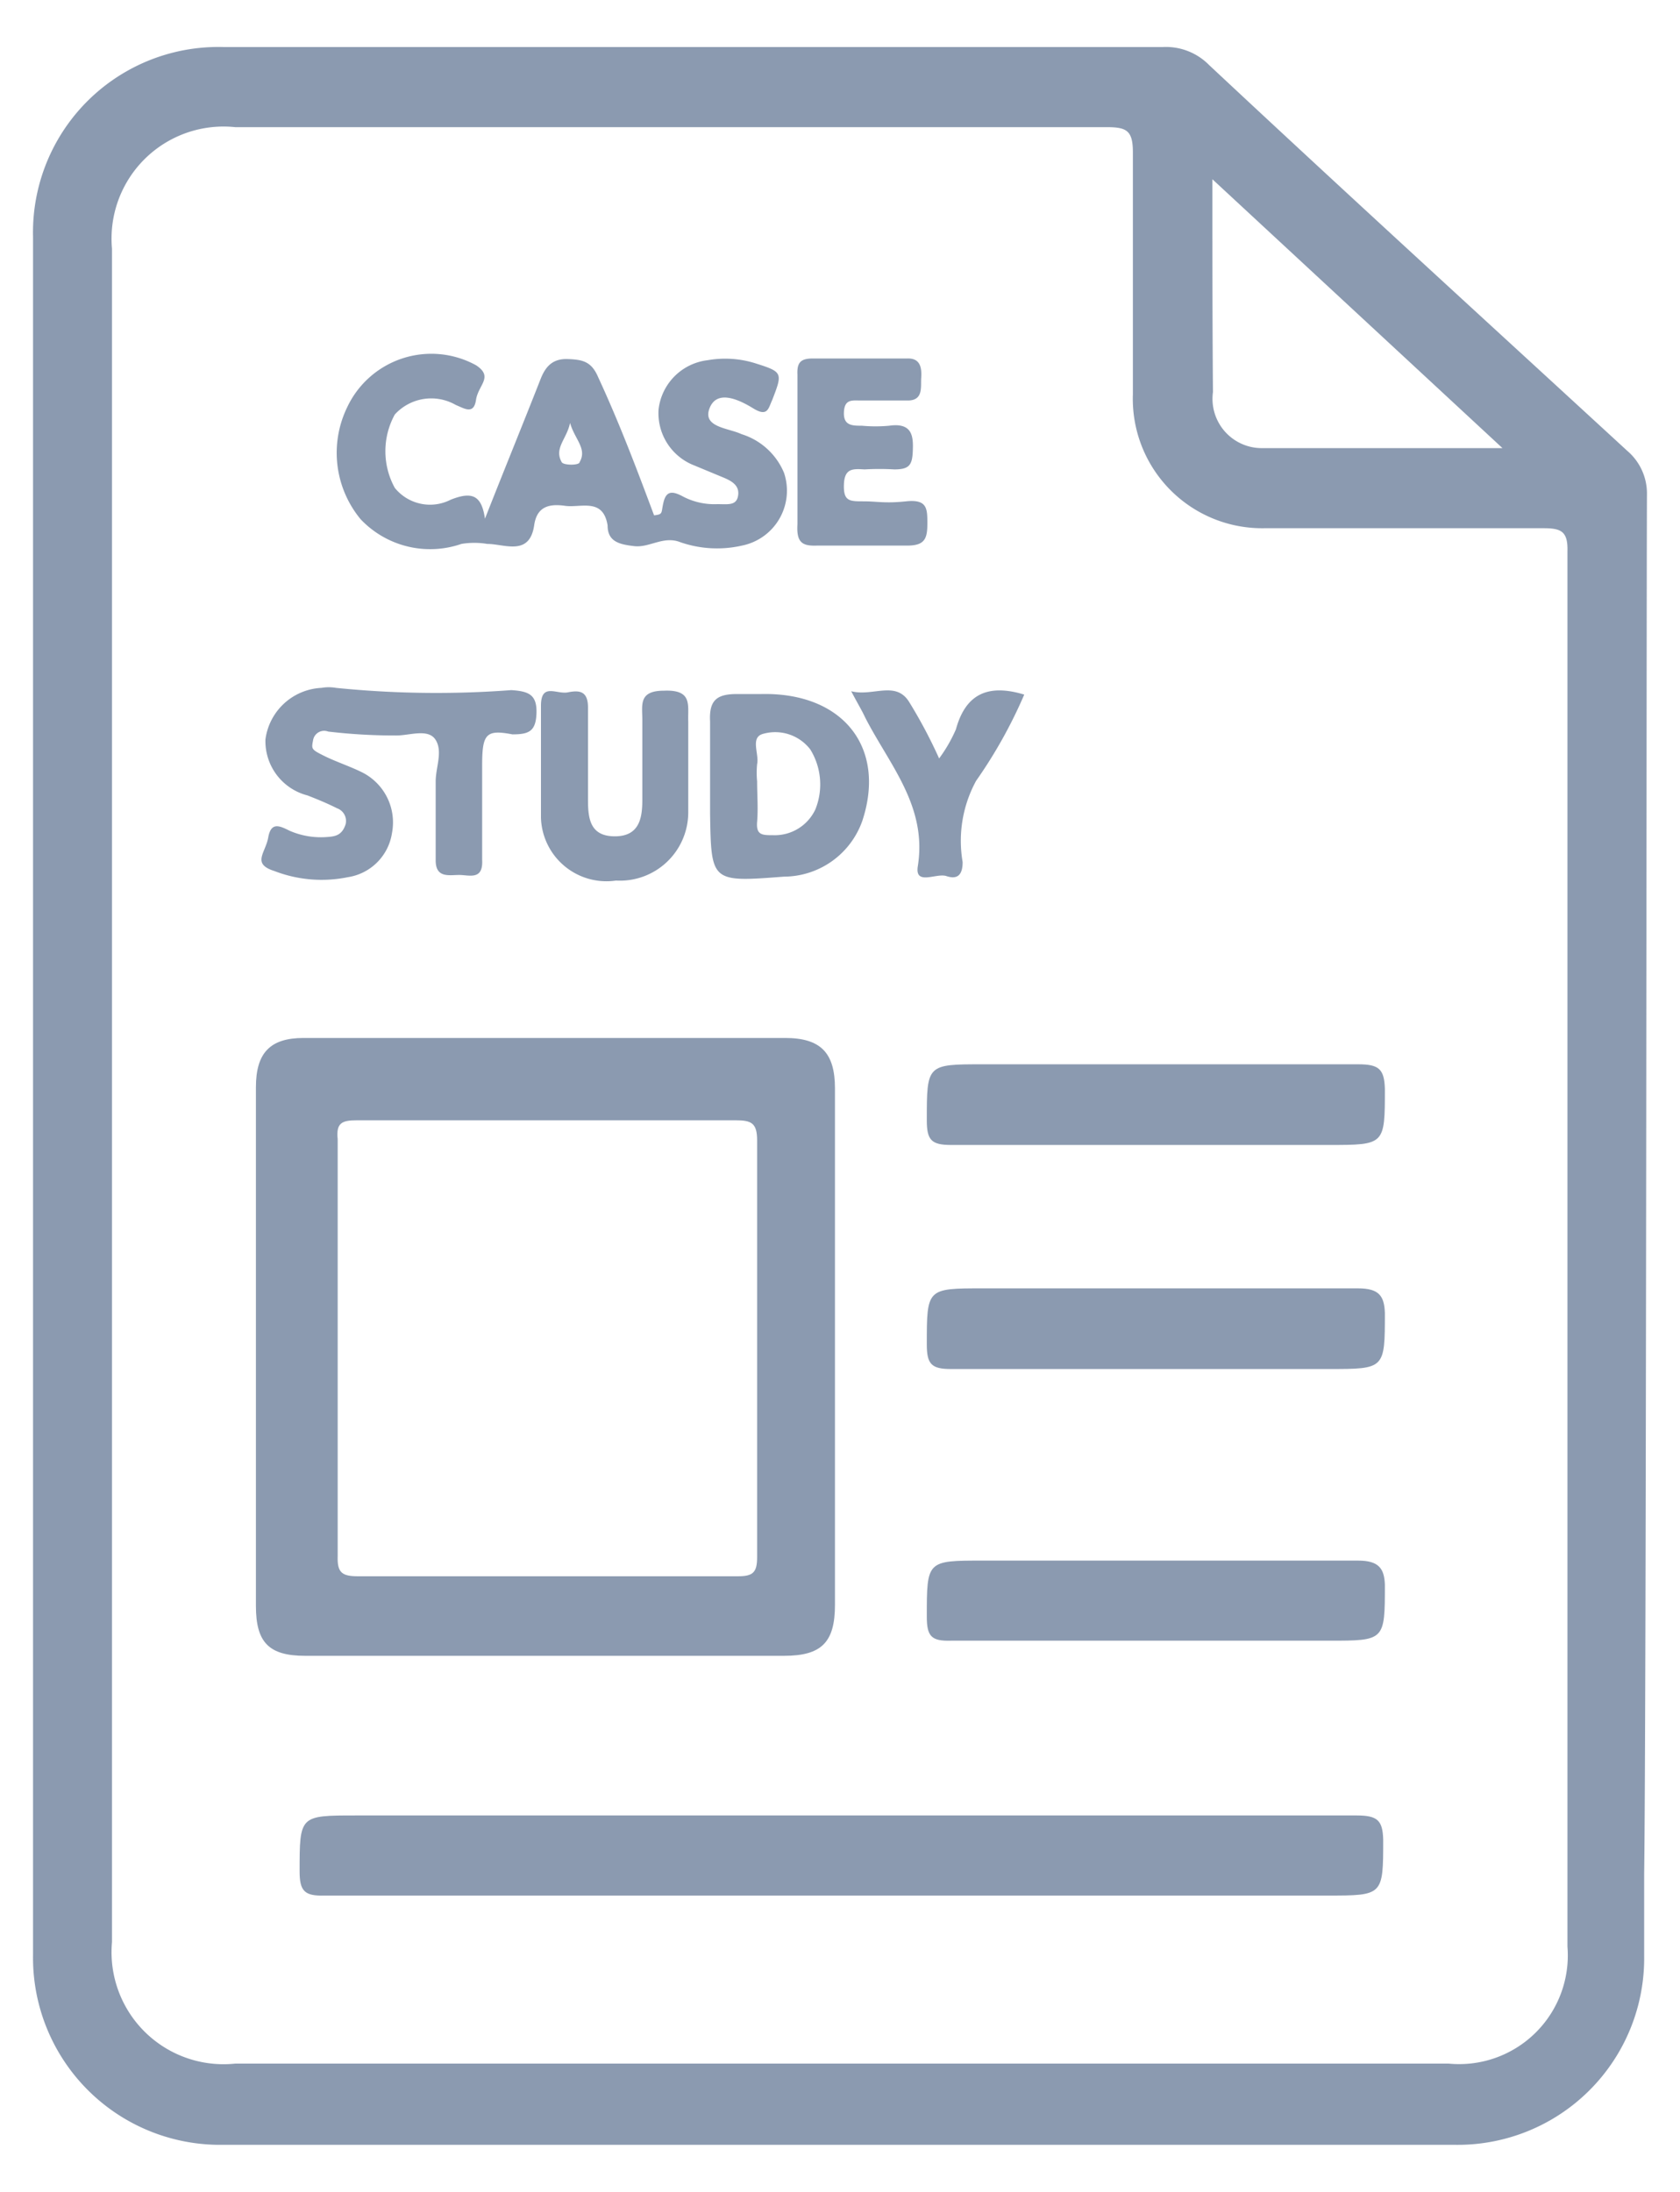
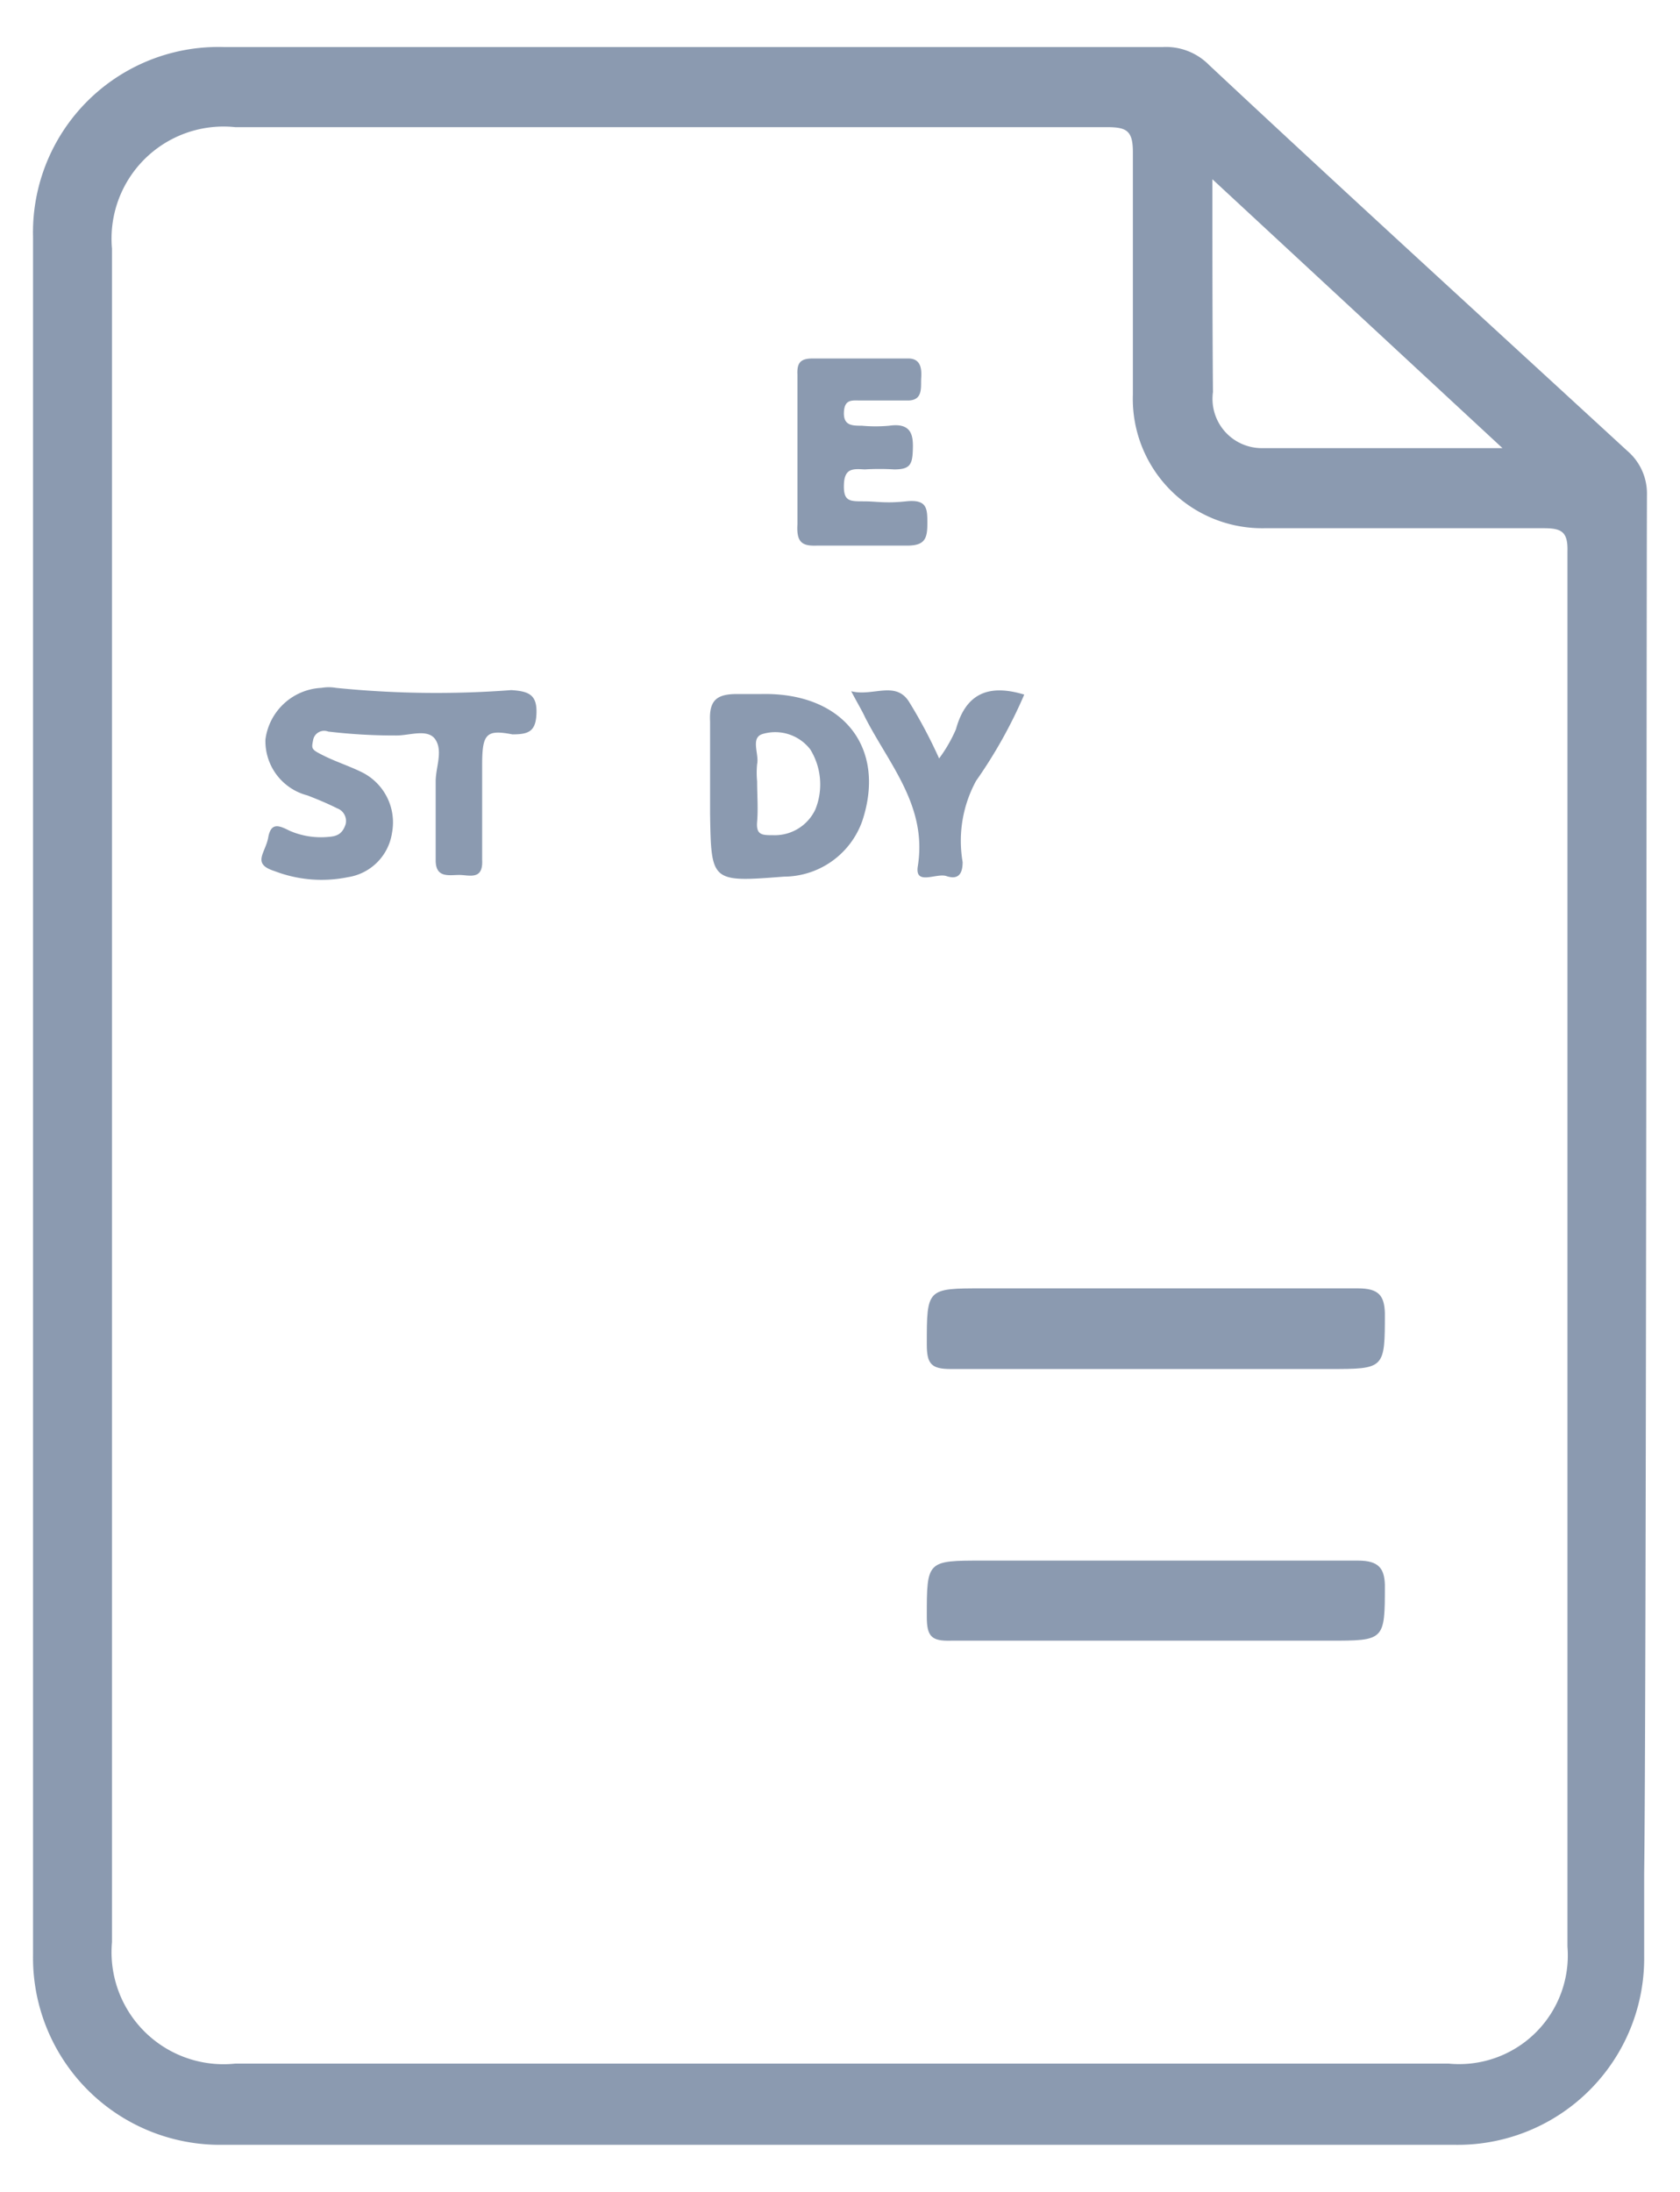
<svg xmlns="http://www.w3.org/2000/svg" id="Isolation_Mode" data-name="Isolation Mode" width="30" height="39.13" viewBox="0 0 30 39.13">
  <defs>
    <style>.cls-1{opacity:0.5;}.cls-2{fill:#183661;}</style>
  </defs>
  <g class="cls-1">
    <path class="cls-2" d="M29.41,8.82a1,1,0,0,0-.35-.77c-2.49-2.29-5-4.58-7.47-6.89a1.08,1.08,0,0,0-.83-.32H4A3.31,3.31,0,0,0,.59,4.23V34.9a3.34,3.34,0,0,0,3.34,3.39H26a3.33,3.33,0,0,0,3.36-3.37V33.45h0C29.4,30.67,29.4,10.49,29.41,8.82ZM21.65,3.2,26.83,8H22.54a.88.88,0,0,1-.88-1C21.65,5.78,21.65,4.55,21.65,3.2Zm4.22,33.64H4.2A2,2,0,0,1,2,34.67V4.44A2,2,0,0,1,4.2,2.27H19.76c.36,0,.47.06.47.45,0,1.44,0,2.88,0,4.32a2.31,2.31,0,0,0,2.34,2.39c1.67,0,3.33,0,5,0,.31,0,.43.06.42.41,0,1.39,0,22.45,0,23.84h0v1.07A1.94,1.94,0,0,1,25.87,36.84Z" />
-     <path class="cls-2" d="M14,29.56c.67,0,.91-.24.91-.91V19.43c0-.63-.25-.9-.89-.9q-4.29,0-8.6,0c-.6,0-.85.27-.85.88v9.26c0,.65.23.89.88.89ZM6.37,20q3.39,0,6.77,0c.28,0,.38.05.38.36q0,3.72,0,7.44c0,.28-.08.34-.35.34H6.4c-.29,0-.38-.06-.37-.36,0-1.25,0-2.5,0-3.74s0-2.47,0-3.7C6,20.05,6.1,20,6.37,20Z" />
-     <path class="cls-2" d="M24.23,32.41c-6,0-11.92,0-17.88,0-1,0-1,0-1,1,0,.35.09.44.44.43H15c2.9,0,5.8,0,8.7,0,1,0,1,0,1-1C24.69,32.5,24.6,32.41,24.23,32.41Z" />
-     <path class="cls-2" d="M24.25,19h-6.7c-1,0-1,0-1,1,0,.35.08.44.43.44,3.08,0,.79,0,3.87,0h2.88c1,0,1,0,1-1C24.72,19.08,24.62,19,24.25,19Z" />
    <path class="cls-2" d="M24.25,23h-6.7c-1,0-1,0-1,1,0,.35.08.44.43.44,3.08,0,.79,0,3.87,0h2.88c1,0,1,0,1-1C24.72,23.13,24.62,23,24.25,23Z" />
    <path class="cls-2" d="M24.25,27.86c-6,0-.75,0-6.7,0-1,0-1,0-1,1,0,.35.08.44.43.43h6.75c1,0,1,0,1-1C24.72,28,24.62,27.86,24.25,27.86Z" />
-     <path class="cls-2" d="M8.24,9.71a1.41,1.41,0,0,1,.46,0c.31,0,.76.23.84-.34.05-.33.27-.38.55-.34s.68-.15.76.35c0,.29.21.34.48.37s.52-.19.82-.07a2,2,0,0,0,1.1.06A1,1,0,0,0,14,8.44a1.21,1.21,0,0,0-.76-.69c-.23-.11-.7-.12-.57-.46s.52-.16.78,0,.27,0,.34-.15c.19-.49.19-.5-.32-.66a1.8,1.8,0,0,0-.83-.05,1,1,0,0,0-.88.88,1,1,0,0,0,.64,1l.53.22c.14.06.28.14.25.32S13,9,12.81,9a1.21,1.21,0,0,1-.64-.15c-.16-.08-.27-.09-.32.11s0,.22-.17.24c-.31-.83-.62-1.65-1-2.47-.12-.28-.28-.31-.54-.32s-.39.12-.48.34c-.33.84-.67,1.67-1,2.51-.06-.42-.23-.49-.61-.34a.81.81,0,0,1-1-.21,1.36,1.36,0,0,1,0-1.31.88.88,0,0,1,1.09-.17c.15.06.32.18.36-.09s.32-.41,0-.62a1.66,1.66,0,0,0-2.3.75,1.86,1.86,0,0,0,.24,2A1.71,1.71,0,0,0,8.24,9.71Zm1.94-2.16c.08.29.31.46.17.7,0,.06-.29.06-.32,0C9.89,8,10.12,7.84,10.18,7.55Z" />
    <path class="cls-2" d="M5.87,14.94a1.4,1.4,0,0,1-.7-.11c-.18-.09-.33-.16-.38.12s-.3.47.11.6a2.34,2.34,0,0,0,1.31.11A.94.94,0,0,0,7,14.87a1,1,0,0,0-.53-1.08c-.22-.11-.47-.19-.69-.3s-.22-.12-.19-.27a.2.2,0,0,1,.27-.16,10.1,10.1,0,0,0,1.22.07c.24,0,.57-.13.7.08s0,.49,0,.74v.41c0,.34,0,.68,0,1s.24.26.42.26.43.1.41-.27c0-.56,0-1.13,0-1.69s.07-.64.54-.55c.29,0,.42-.05.43-.38s-.14-.39-.45-.41A17.79,17.79,0,0,1,6,12.28a.76.76,0,0,0-.26,0,1.06,1.06,0,0,0-1,.92,1,1,0,0,0,.75,1c.18.07.35.14.53.23a.24.24,0,0,1,.15.29C6.11,14.9,6,14.93,5.87,14.94Z" />
    <path class="cls-2" d="M14,15.65a1.49,1.49,0,0,0,1.4-1c.43-1.31-.35-2.29-1.8-2.26h-.44c-.36,0-.5.11-.48.49,0,.55,0,1.1,0,1.65C12.7,15.75,12.7,15.75,14,15.65Zm-.37-2.55a.79.79,0,0,1,.84.28,1.19,1.19,0,0,1,.09,1.07.8.8,0,0,1-.75.46c-.2,0-.31,0-.29-.24s0-.48,0-.72a1.61,1.61,0,0,1,0-.31C13.56,13.46,13.39,13.16,13.63,13.1Z" />
    <path class="cls-2" d="M14.59,9.74c.54,0,1.08,0,1.61,0,.31,0,.36-.12.36-.39s0-.44-.38-.4-.51,0-.76,0-.36,0-.35-.3.17-.28.37-.27a4.68,4.68,0,0,1,.53,0c.27,0,.32-.08.33-.33s0-.51-.42-.45a2.68,2.68,0,0,1-.49,0c-.17,0-.33,0-.32-.24s.15-.21.3-.21.56,0,.84,0,.23-.24.24-.4,0-.36-.25-.35c-.56,0-1.13,0-1.69,0-.22,0-.28.08-.27.29,0,.44,0,.89,0,1.33s0,.9,0,1.34C14.22,9.69,14.33,9.75,14.59,9.74Z" />
-     <path class="cls-2" d="M11.86,12.33c-.46,0-.39.25-.39.52,0,.48,0,1,0,1.43,0,.32-.05.65-.49.65s-.48-.31-.48-.65c0-.55,0-1.1,0-1.65,0-.3-.16-.31-.36-.27s-.48-.18-.48.24c0,.67,0,1.33,0,2A1.17,1.17,0,0,0,11,15.72a1.22,1.22,0,0,0,1.29-1.2c0-.31,0-.62,0-.93h0v-.72C12.28,12.59,12.37,12.31,11.86,12.33Z" />
    <path class="cls-2" d="M15.2,12.34c.11.21.19.34.25.47.43.84,1.11,1.58.94,2.65-.06.36.33.12.51.18s.29,0,.29-.25a2.24,2.24,0,0,1,.24-1.45,8.56,8.56,0,0,0,.86-1.54c-.66-.2-1.05,0-1.22.62a2.63,2.63,0,0,1-.3.52,8.8,8.8,0,0,0-.53-1C16,12.14,15.59,12.44,15.2,12.34Z" />
  </g>
</svg>